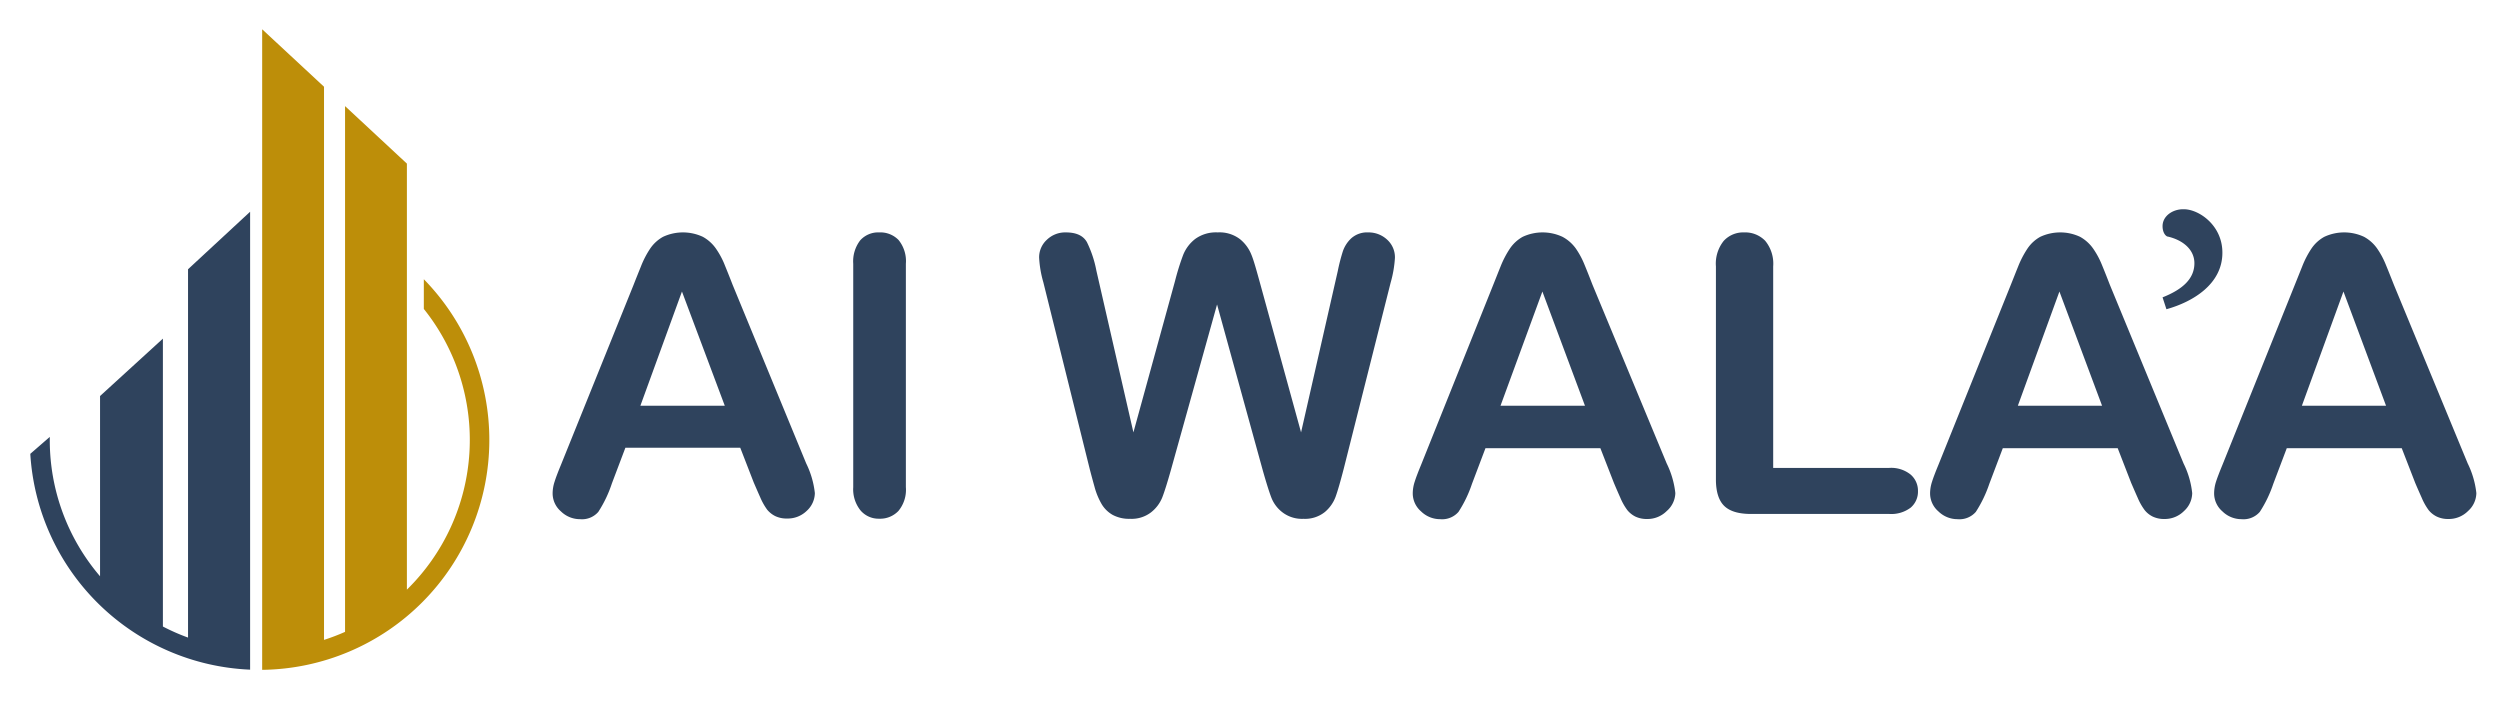
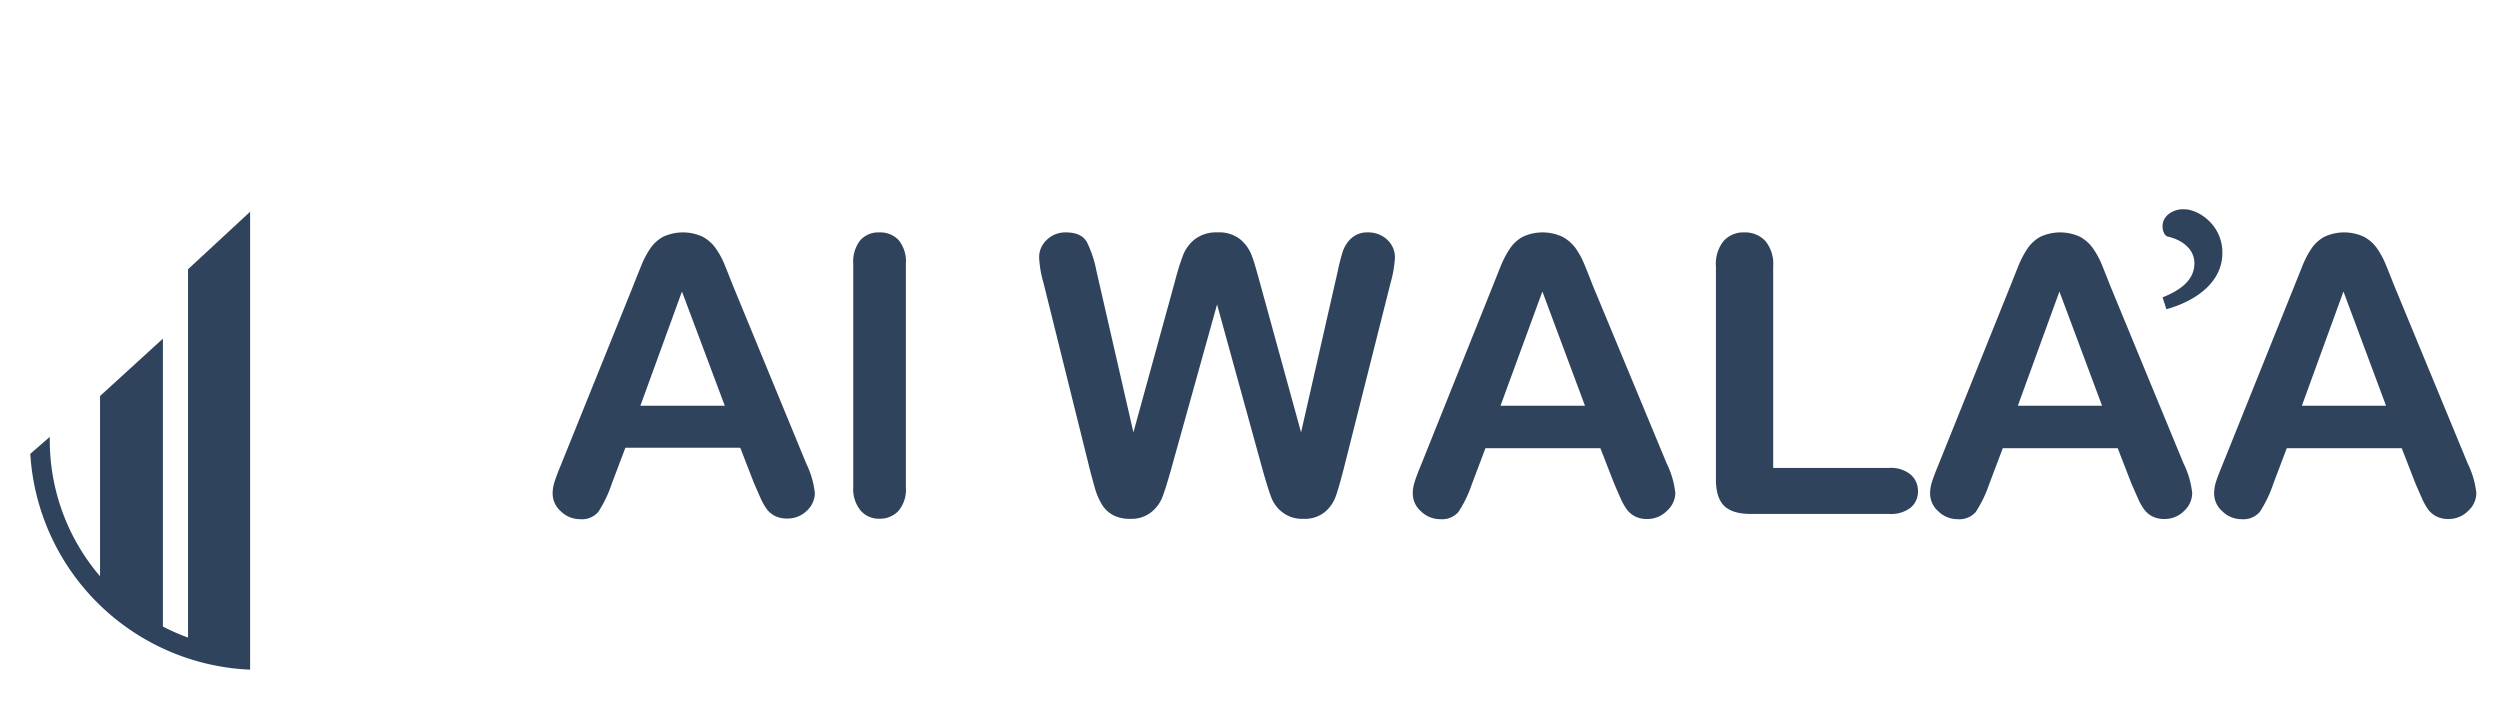
<svg xmlns="http://www.w3.org/2000/svg" id="Layer_1" data-name="Layer 1" viewBox="0 0 420.81 119.21">
  <defs>
    <style>.cls-1{fill:#bd8e09;}.cls-2{fill:#2f435d;}</style>
  </defs>
  <title>Artboard 4</title>
-   <path class="cls-1" d="M71.34,47V52a35.28,35.28,0,0,1-2.85,47.25V27.54L58.08,17.86v88.5a35.86,35.86,0,0,1-3.54,1.35V14.6L44.13,4.93V112.75A38.7,38.7,0,0,0,71.34,47Z" />
  <path class="cls-2" d="M31.65,45.32v62a34.75,34.75,0,0,1-4.23-1.86V57L16.84,66.66V97A35.19,35.19,0,0,1,8.38,74.06v-.52L5.1,76.39a38.7,38.7,0,0,0,37,36.33V35.64Z" />
  <path class="cls-2" d="M148,39.12a4.06,4.06,0,0,0-3.2,1.33,5.79,5.79,0,0,0-1.18,3.95V82a5.69,5.69,0,0,0,1.22,3.91A4,4,0,0,0,148,87.31,4.24,4.24,0,0,0,151.23,86a5.58,5.58,0,0,0,1.25-4V44.4a5.63,5.63,0,0,0-1.23-4A4.26,4.26,0,0,0,148,39.12Zm82.31,0a4,4,0,0,0-2.87,1,5.41,5.41,0,0,0-1.4,2.16,31.7,31.7,0,0,0-.86,3.34L219,72.78l-7-25.46c-.58-2.1-1-3.6-1.39-4.52a6.4,6.4,0,0,0-1.86-2.52,5.65,5.65,0,0,0-3.79-1.16,5.92,5.92,0,0,0-3.79,1.11,6.42,6.42,0,0,0-2,2.64,41.16,41.16,0,0,0-1.39,4.45l-7,25.46-6.23-27.21a18.8,18.8,0,0,0-1.59-4.8q-.92-1.65-3.54-1.65a4.44,4.44,0,0,0-3.21,1.24,4,4,0,0,0-1.3,3,18.28,18.28,0,0,0,.71,4.16L183.44,79q.36,1.39.81,3a11.93,11.93,0,0,0,1.17,2.83,5.07,5.07,0,0,0,1.87,1.84,5.87,5.87,0,0,0,2.94.66,5.36,5.36,0,0,0,3.53-1.1,6.07,6.07,0,0,0,1.87-2.48q.54-1.38,1.44-4.56l7.79-27.94,7.7,27.94q.93,3.27,1.46,4.62a5.72,5.72,0,0,0,1.85,2.43,5.41,5.41,0,0,0,3.53,1.09A5.35,5.35,0,0,0,223,86.19a6.14,6.14,0,0,0,1.82-2.59c.36-1,.8-2.54,1.35-4.65l7.91-31.38a19.29,19.29,0,0,0,.72-4.16,4,4,0,0,0-1.31-3.07A4.57,4.57,0,0,0,230.31,39.12Zm-107,8.8c-.58-1.5-1.07-2.7-1.44-3.61a13.75,13.75,0,0,0-1.4-2.52,6.54,6.54,0,0,0-2.17-1.93,7.93,7.93,0,0,0-6.69,0,6.34,6.34,0,0,0-2.18,2,15.58,15.58,0,0,0-1.55,3c-.49,1.21-.91,2.26-1.25,3.13L94.42,78.25c-.5,1.21-.86,2.15-1.07,2.83a6.31,6.31,0,0,0-.33,2,4,4,0,0,0,1.4,3,4.57,4.57,0,0,0,3.21,1.31,3.62,3.62,0,0,0,3.08-1.23A20.57,20.57,0,0,0,103,81.36l2.27-6H124.6l2.27,5.85c.31.71.67,1.55,1.09,2.49a10.41,10.41,0,0,0,1.18,2.1,4.16,4.16,0,0,0,1.37,1.08,4.46,4.46,0,0,0,2,.4A4.58,4.58,0,0,0,135.78,86a4.13,4.13,0,0,0,1.38-3,15,15,0,0,0-1.46-5ZM107.79,68.3l7-19.23L122,68.3ZM355.13,47.92c-.58-1.5-1.06-2.7-1.44-3.61a13.75,13.75,0,0,0-1.4-2.52,6.54,6.54,0,0,0-2.17-1.93,7.93,7.93,0,0,0-6.69,0,6.22,6.22,0,0,0-2.17,2,16.13,16.13,0,0,0-1.56,3c-.49,1.21-.9,2.26-1.25,3.13L326.28,78.25c-.5,1.21-.86,2.15-1.07,2.83a6.31,6.31,0,0,0-.33,2,4,4,0,0,0,1.4,3,4.57,4.57,0,0,0,3.21,1.31,3.65,3.65,0,0,0,3.09-1.23,21.1,21.1,0,0,0,2.27-4.72l2.27-6h19.34l2.27,5.85c.31.71.67,1.55,1.09,2.49a9.9,9.9,0,0,0,1.19,2.1,4,4,0,0,0,1.36,1.08,4.46,4.46,0,0,0,1.95.4A4.57,4.57,0,0,0,367.64,86,4.13,4.13,0,0,0,369,83a14.71,14.71,0,0,0-1.46-5ZM339.65,68.3l7-19.23,7.18,19.23ZM415.37,78,402.94,47.92c-.59-1.5-1.07-2.7-1.45-3.61a13.71,13.71,0,0,0-1.39-2.52,6.48,6.48,0,0,0-2.18-1.93,7.91,7.91,0,0,0-6.68,0,6.25,6.25,0,0,0-2.18,2,15.58,15.58,0,0,0-1.55,3L386.25,48,374.09,78.25c-.5,1.21-.86,2.15-1.08,2.83a6.59,6.59,0,0,0-.32,2,4,4,0,0,0,1.4,3,4.57,4.57,0,0,0,3.21,1.31,3.63,3.63,0,0,0,3.08-1.23,20.66,20.66,0,0,0,2.27-4.72l2.27-6h19.35l2.27,5.85c.3.71.67,1.55,1.09,2.49a9.94,9.94,0,0,0,1.18,2.1,4.06,4.06,0,0,0,1.37,1.08,4.44,4.44,0,0,0,1.94.4A4.59,4.59,0,0,0,415.45,86a4.13,4.13,0,0,0,1.38-3A15,15,0,0,0,415.37,78ZM387.46,68.3l7-19.23,7.17,19.23ZM318,78.76H298.47V44.84a6.05,6.05,0,0,0-1.35-4.31,4.65,4.65,0,0,0-3.52-1.41,4.46,4.46,0,0,0-3.46,1.43,6.12,6.12,0,0,0-1.31,4.29V80.72c0,2,.46,3.51,1.38,4.42s2.42,1.37,4.52,1.37H318a5.4,5.4,0,0,0,3.61-1.06,3.53,3.53,0,0,0,1.23-2.79,3.58,3.58,0,0,0-1.25-2.79A5.23,5.23,0,0,0,318,78.76ZM268.05,47.92c-.58-1.5-1.06-2.7-1.44-3.61a13.71,13.71,0,0,0-1.39-2.52A6.58,6.58,0,0,0,263,39.86a7.93,7.93,0,0,0-6.69,0,6.31,6.31,0,0,0-2.17,2,16.13,16.13,0,0,0-1.56,3c-.49,1.21-.9,2.26-1.25,3.13L239.2,78.25c-.5,1.21-.86,2.15-1.07,2.83a6.31,6.31,0,0,0-.33,2,4,4,0,0,0,1.4,3,4.57,4.57,0,0,0,3.21,1.31,3.65,3.65,0,0,0,3.09-1.23,20.66,20.66,0,0,0,2.27-4.72l2.27-6h19.34l2.28,5.85c.3.71.66,1.55,1.08,2.49a9.9,9.9,0,0,0,1.19,2.1,4.12,4.12,0,0,0,1.36,1.08,4.46,4.46,0,0,0,1.95.4A4.59,4.59,0,0,0,280.57,86,4.13,4.13,0,0,0,282,83a15,15,0,0,0-1.46-5ZM252.57,68.3l7.05-19.23,7.17,19.23Zm115-33.08h-.1c-1.75,0-3.46,1.13-3.46,2.85,0,1.17.6,1.76.92,1.76,2.5.59,4.44,2.17,4.44,4.48,0,2.58-1.94,4.39-5.36,5.74l.65,2c4.43-1.23,9.42-4.21,9.42-9.5C374.1,37.93,370.13,35.22,367.59,35.22Z" />
</svg>